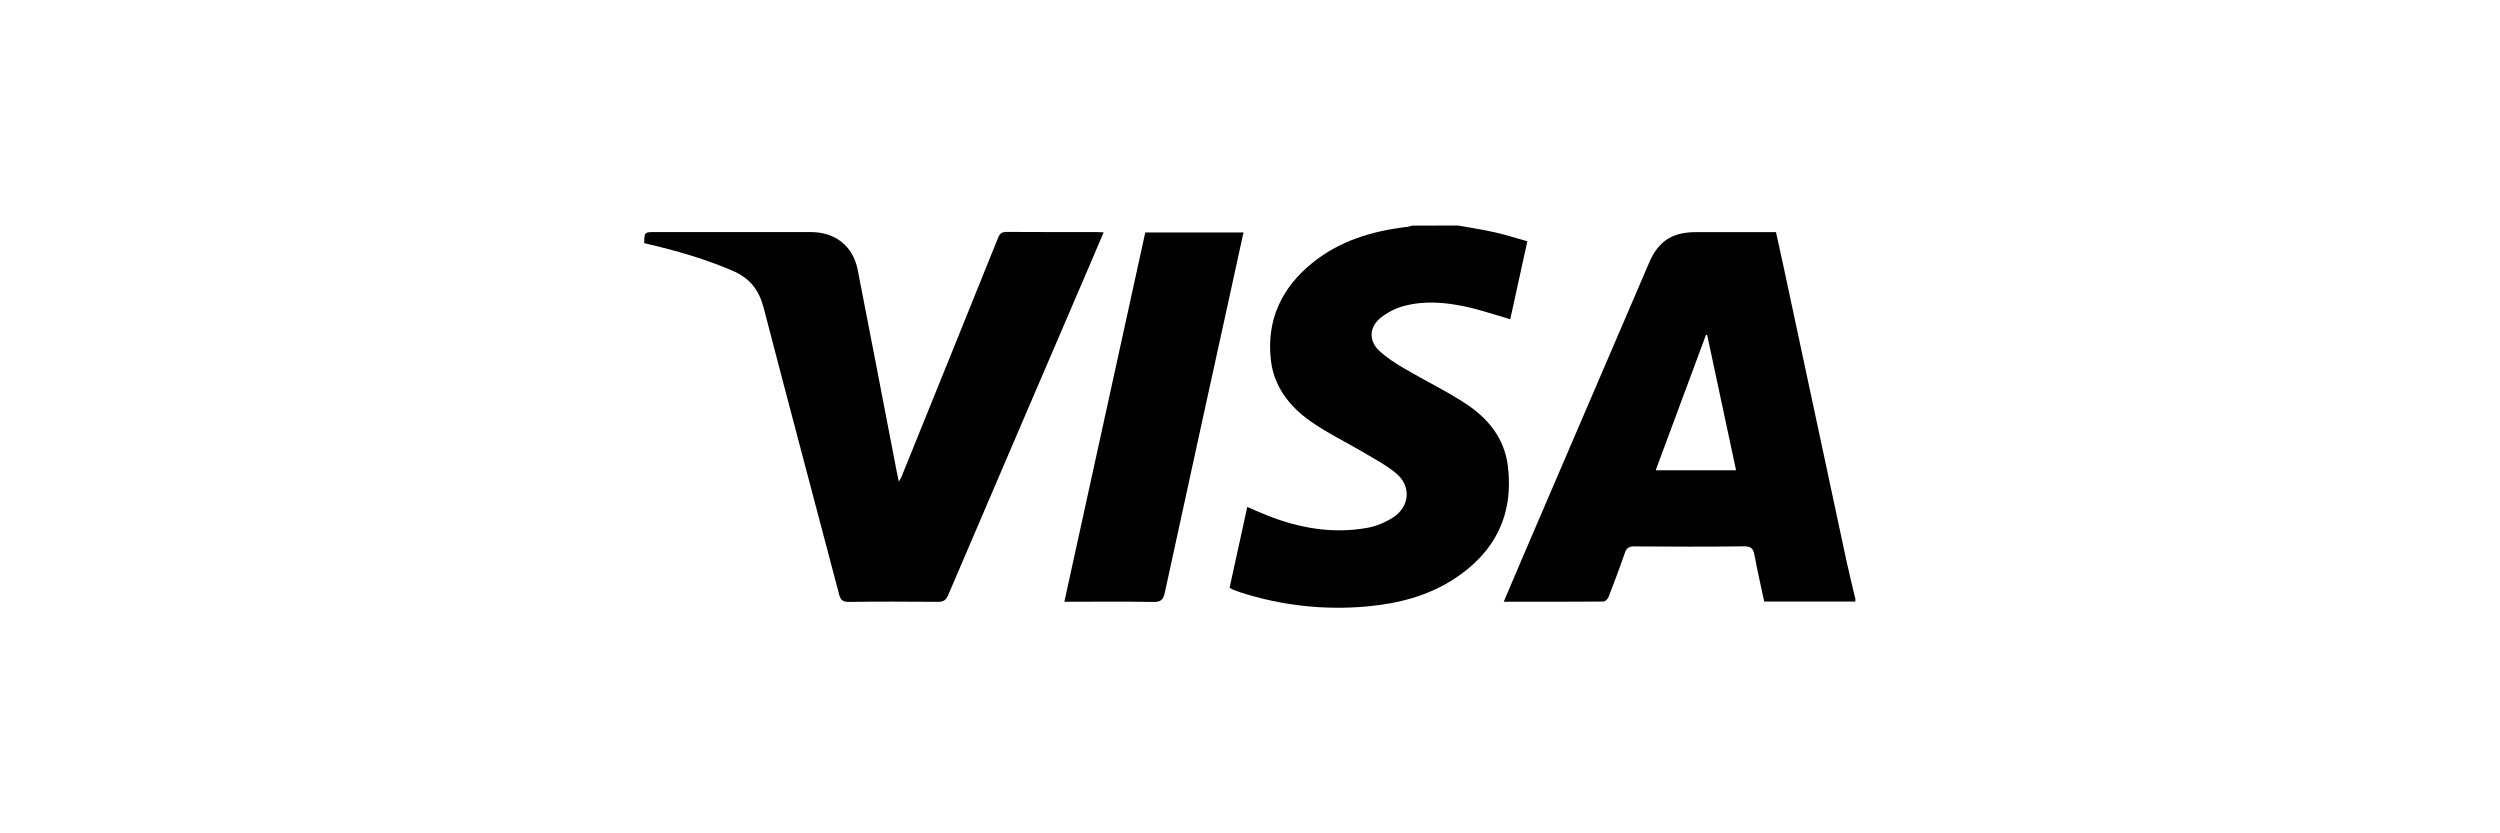
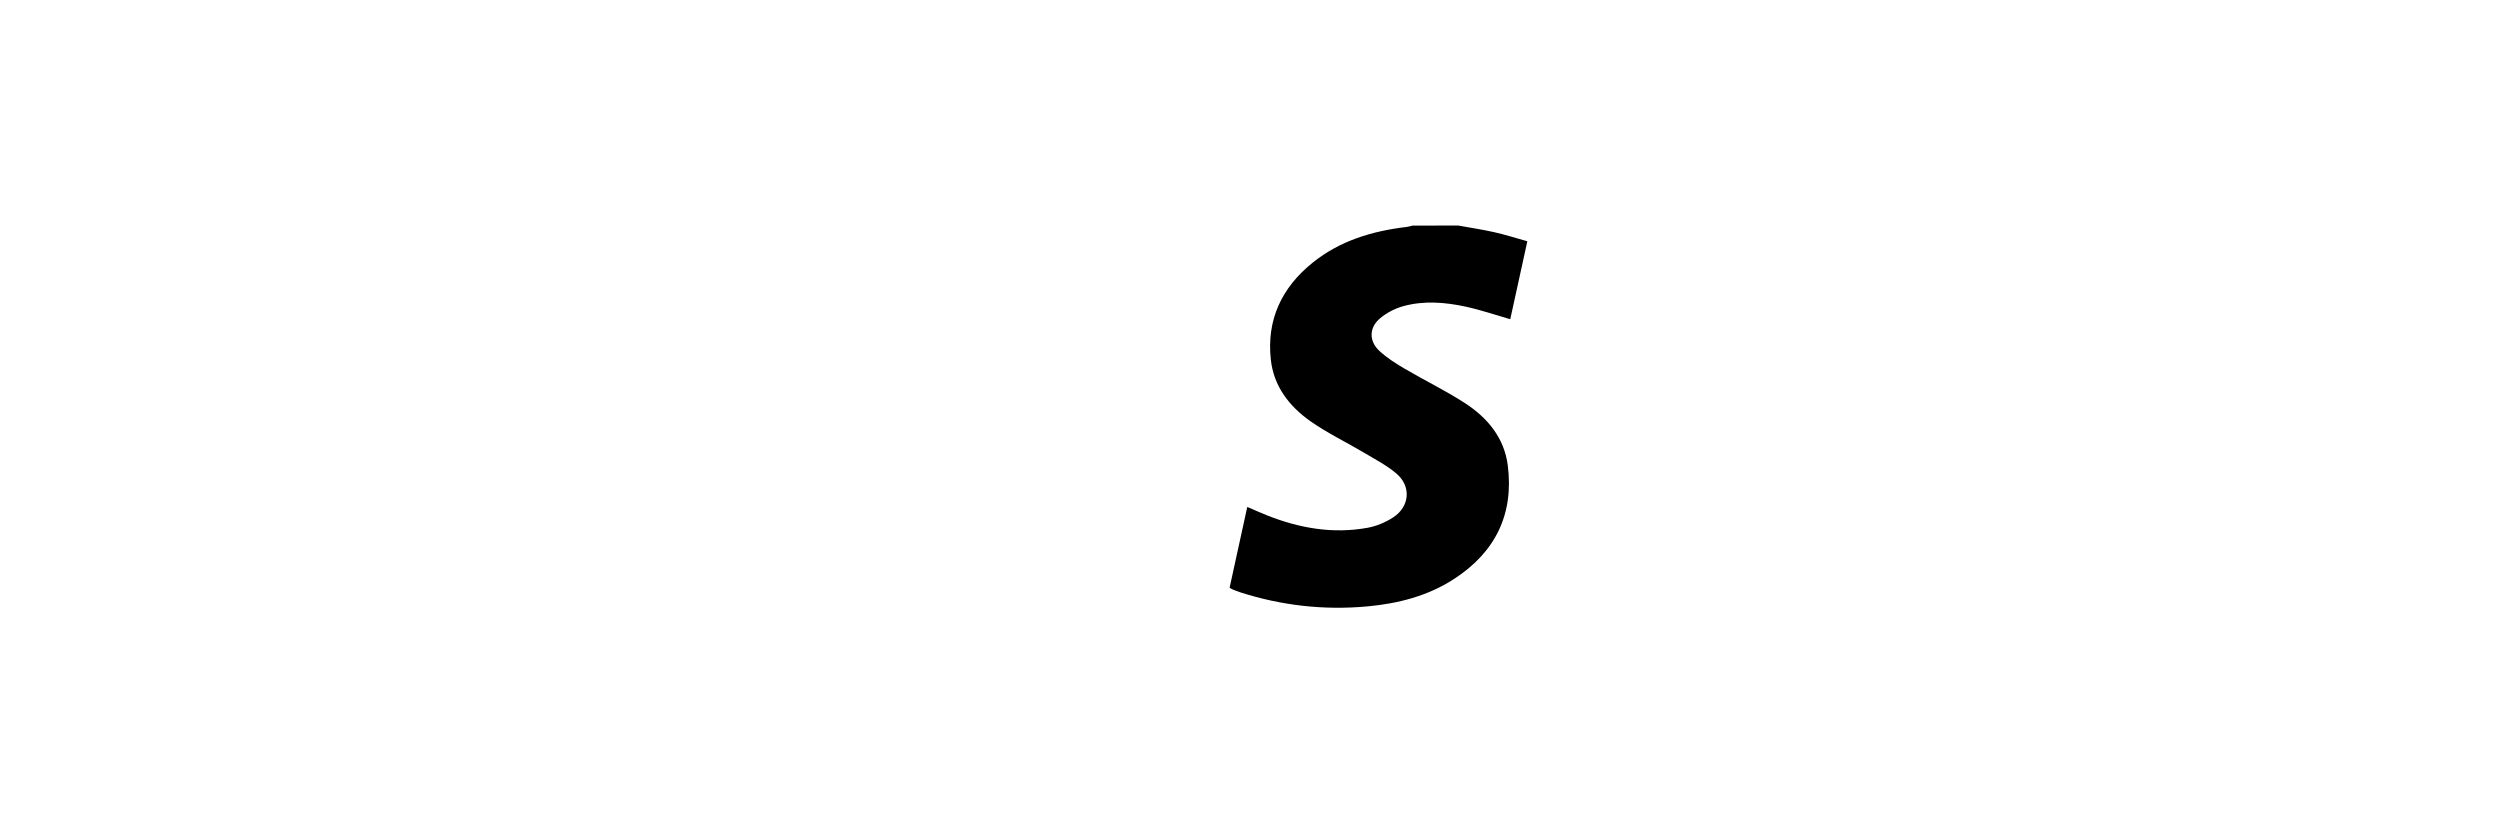
<svg xmlns="http://www.w3.org/2000/svg" version="1.1" width="108" height="36" viewBox="0,0,256,85.325">
  <g fill="#000000" fill-rule="nonzero" stroke="none" stroke-width="1" stroke-linecap="butt" stroke-linejoin="miter" stroke-miterlimit="10" stroke-dasharray="" stroke-dashoffset="0" font-family="none" font-weight="none" font-size="none" text-anchor="none" style="mix-blend-mode: normal">
    <g transform="translate(0.001,1.324) scale(2.37,2.37)">
      <g>
-         <path d="M80.165,25.43c-1.307,0 -2.613,0 -3.939,0c-0.144,-0.676 -0.299,-1.338 -0.421,-2.005c-0.051,-0.277 -0.141,-0.384 -0.458,-0.38c-1.58,0.02 -3.16,0.015 -4.739,0.003c-0.239,-0.002 -0.334,0.075 -0.407,0.288c-0.218,0.636 -0.456,1.265 -0.699,1.892c-0.033,0.085 -0.143,0.202 -0.218,0.203c-1.424,0.012 -2.848,0.009 -4.313,0.009c0.267,-0.628 0.52,-1.227 0.776,-1.825c1.836,-4.277 3.673,-8.554 5.509,-12.831c0.398,-0.926 0.994,-1.314 2.02,-1.314c1.143,-0 2.286,-0 3.459,-0c0.114,0.521 0.229,1.035 0.339,1.55c0.904,4.227 1.805,8.454 2.711,12.681c0.116,0.541 0.253,1.079 0.38,1.617zM75.009,19.758c-0.42,-1.965 -0.834,-3.904 -1.248,-5.843c-0.017,-0.003 -0.034,-0.006 -0.051,-0.01c-0.722,1.944 -1.443,3.888 -2.173,5.853z" />
        <path d="M63.003,9.184c0.52,0.094 1.044,0.172 1.559,0.288c0.47,0.106 0.93,0.253 1.429,0.392c-0.252,1.149 -0.497,2.27 -0.738,3.368c-0.659,-0.189 -1.288,-0.406 -1.935,-0.545c-0.885,-0.191 -1.792,-0.263 -2.677,-0.022c-0.36,0.098 -0.724,0.286 -1.008,0.523c-0.486,0.407 -0.493,0.992 -0.028,1.419c0.32,0.294 0.7,0.536 1.079,0.759c0.862,0.506 1.767,0.946 2.605,1.487c0.987,0.637 1.706,1.512 1.857,2.696c0.267,2.093 -0.525,3.742 -2.326,4.909c-1.133,0.734 -2.414,1.061 -3.749,1.183c-1.865,0.169 -3.692,-0.035 -5.474,-0.606c-0.119,-0.038 -0.236,-0.086 -0.352,-0.133c-0.035,-0.014 -0.065,-0.038 -0.118,-0.071c0.252,-1.151 0.504,-2.303 0.763,-3.488c0.304,0.13 0.589,0.259 0.88,0.374c1.392,0.548 2.829,0.798 4.319,0.526c0.388,-0.071 0.783,-0.238 1.111,-0.453c0.713,-0.467 0.781,-1.343 0.132,-1.892c-0.427,-0.36 -0.939,-0.626 -1.426,-0.915c-0.759,-0.451 -1.566,-0.836 -2.284,-1.342c-0.921,-0.648 -1.588,-1.512 -1.714,-2.66c-0.189,-1.719 0.464,-3.115 1.815,-4.199c1.176,-0.944 2.572,-1.363 4.059,-1.538c0.083,-0.01 0.163,-0.037 0.244,-0.057z" />
-         <path d="M47.683,9.481c-0.221,0.52 -0.431,1.016 -0.643,1.51c-2.028,4.723 -4.058,9.444 -6.077,14.17c-0.096,0.225 -0.214,0.284 -0.448,0.282c-1.28,-0.01 -2.56,-0.015 -3.839,0.003c-0.271,0.004 -0.36,-0.089 -0.422,-0.327c-1.085,-4.128 -2.188,-8.252 -3.26,-12.383c-0.197,-0.758 -0.591,-1.276 -1.329,-1.593c-1.184,-0.509 -2.414,-0.867 -3.667,-1.158c-0.056,-0.013 -0.111,-0.027 -0.163,-0.04c0.006,-0.479 0.006,-0.479 0.473,-0.479c2.24,0 4.479,-0.001 6.719,0c1.062,0 1.829,0.603 2.03,1.629c0.569,2.906 1.125,5.815 1.687,8.722c0.025,0.127 0.052,0.254 0.09,0.433c0.058,-0.107 0.099,-0.167 0.125,-0.232c1.391,-3.435 2.782,-6.87 4.166,-10.308c0.076,-0.188 0.169,-0.251 0.376,-0.25c1.299,0.01 2.598,0.005 3.897,0.006c0.084,0 0.168,0.007 0.287,0.013z" />
-         <path d="M45.987,25.439c1.17,-5.339 2.332,-10.64 3.496,-15.954h4.243c-0.177,0.809 -0.349,1.603 -0.523,2.397c-0.961,4.389 -1.926,8.778 -2.877,13.17c-0.066,0.305 -0.177,0.402 -0.501,0.396c-1.163,-0.022 -2.326,-0.009 -3.49,-0.009c-0.104,0 -0.209,0 -0.348,0z" />
      </g>
    </g>
  </g>
</svg>